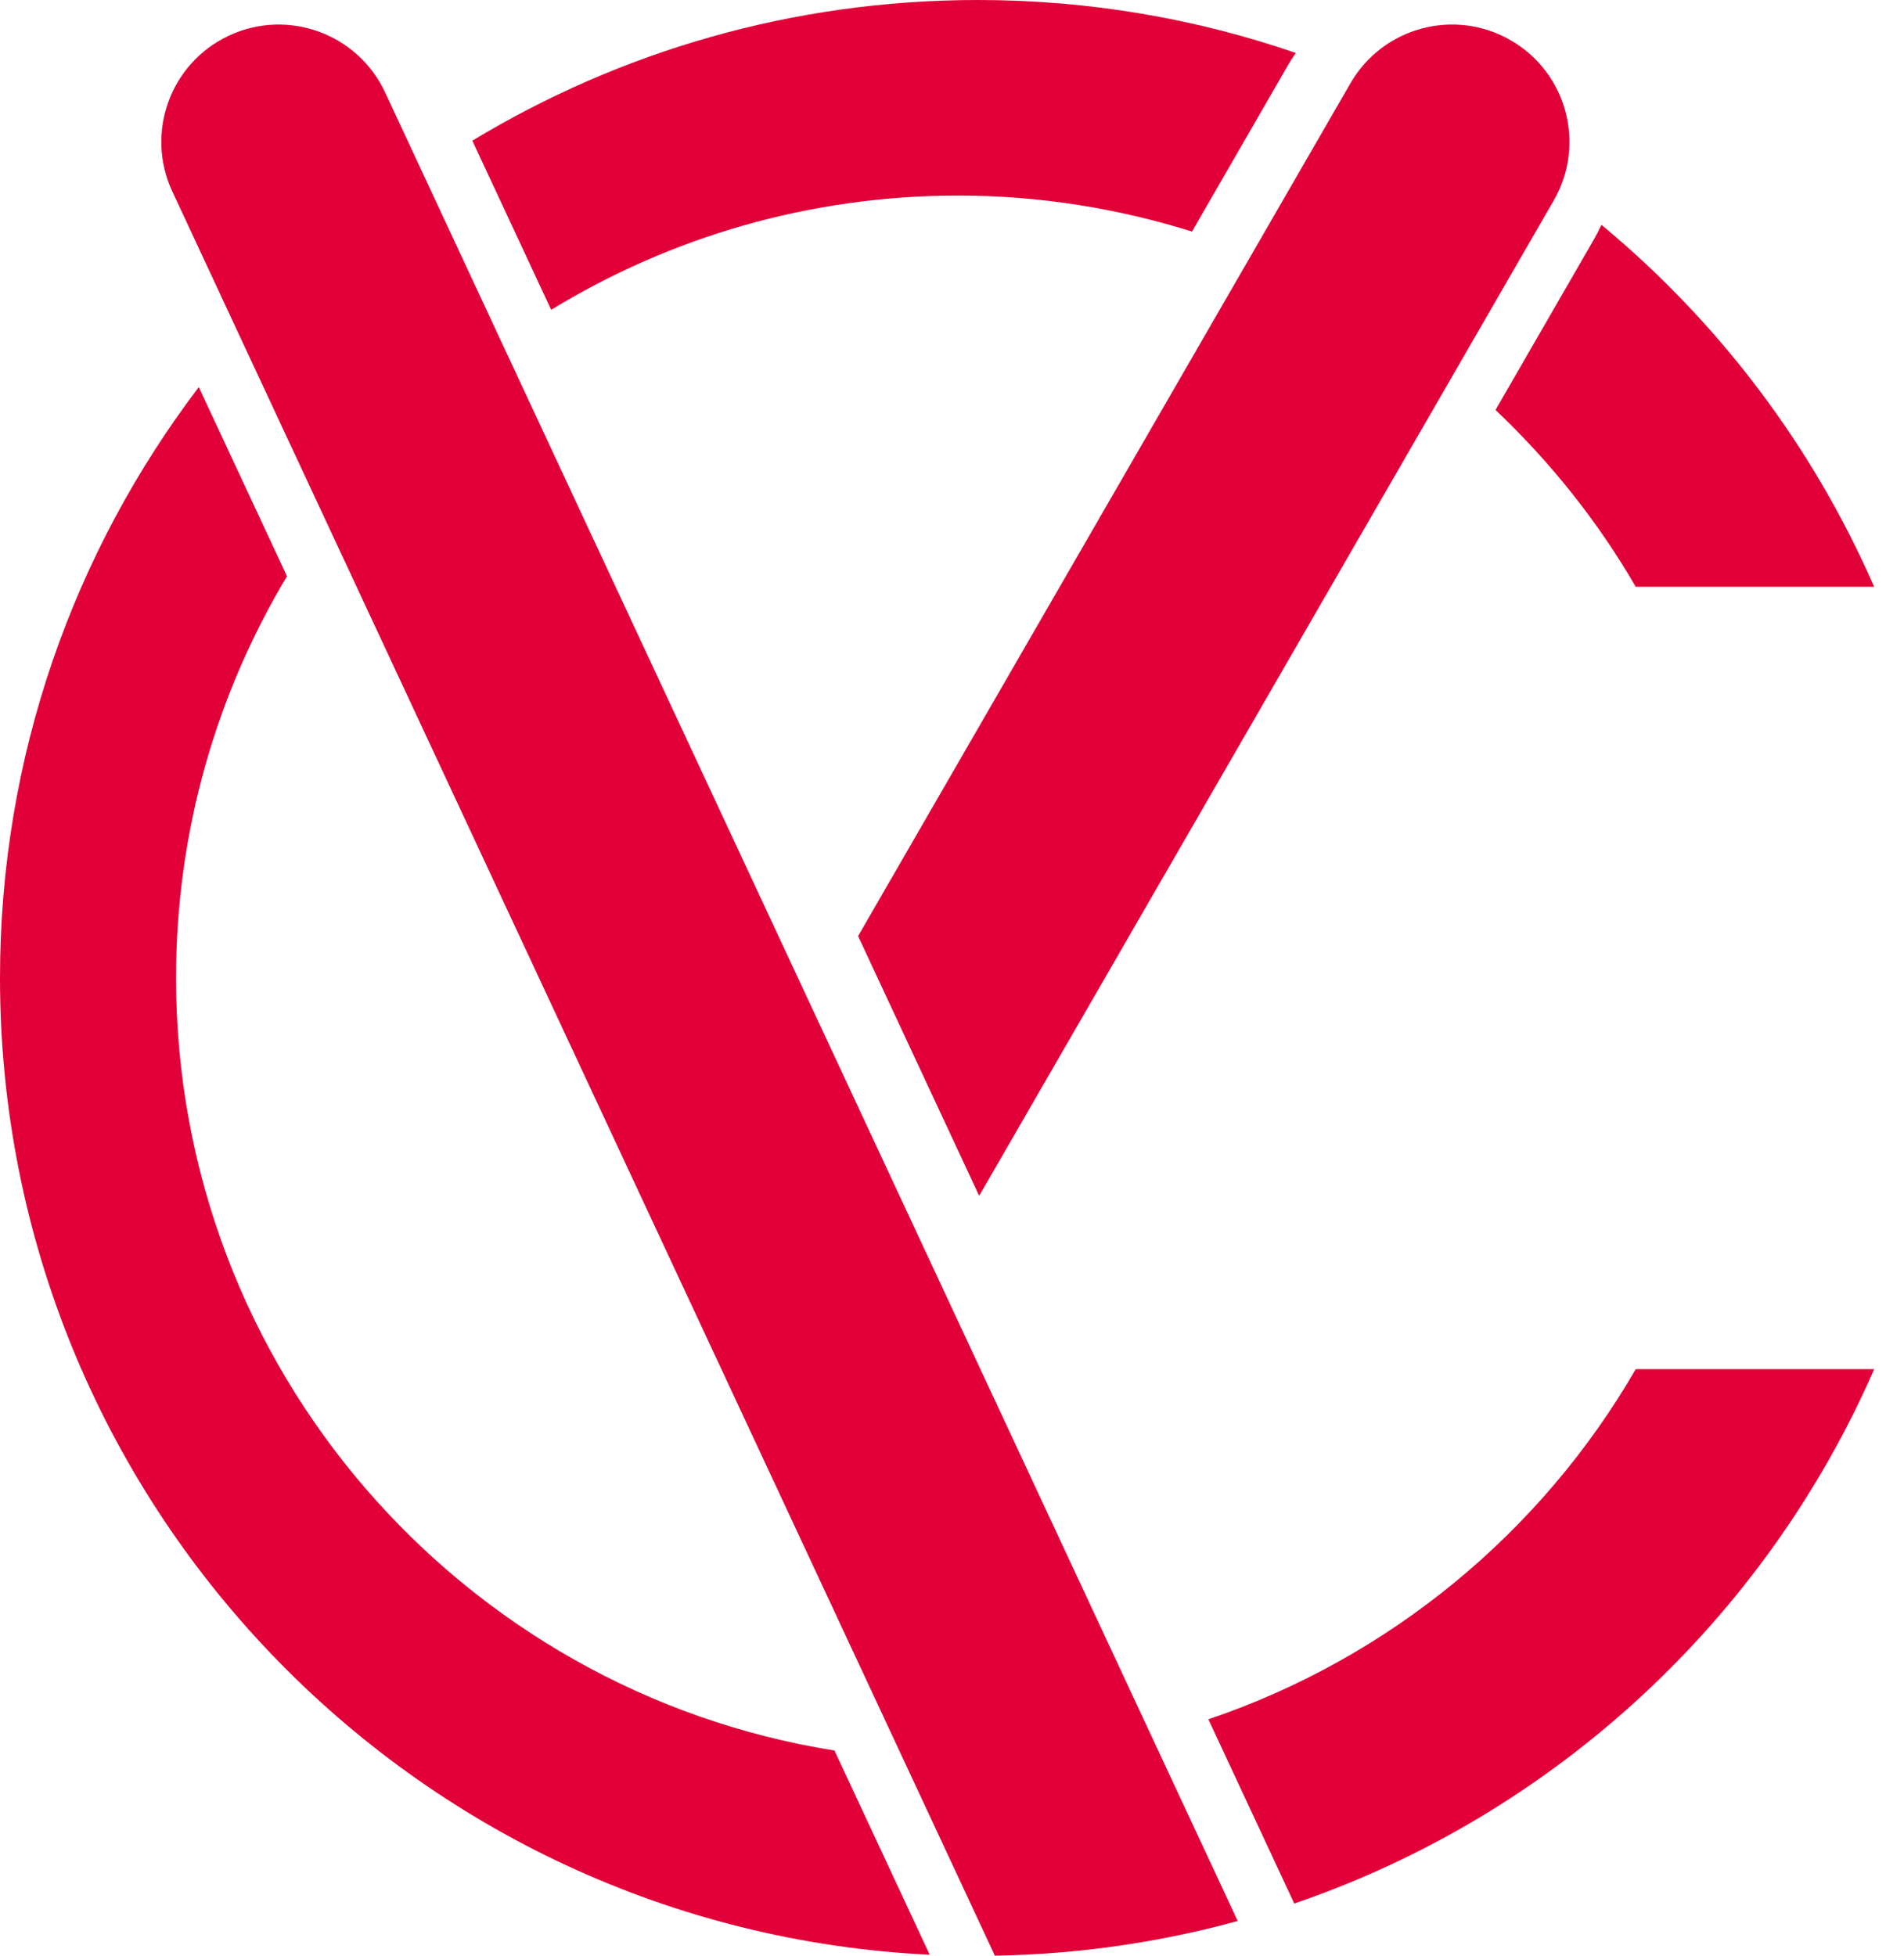
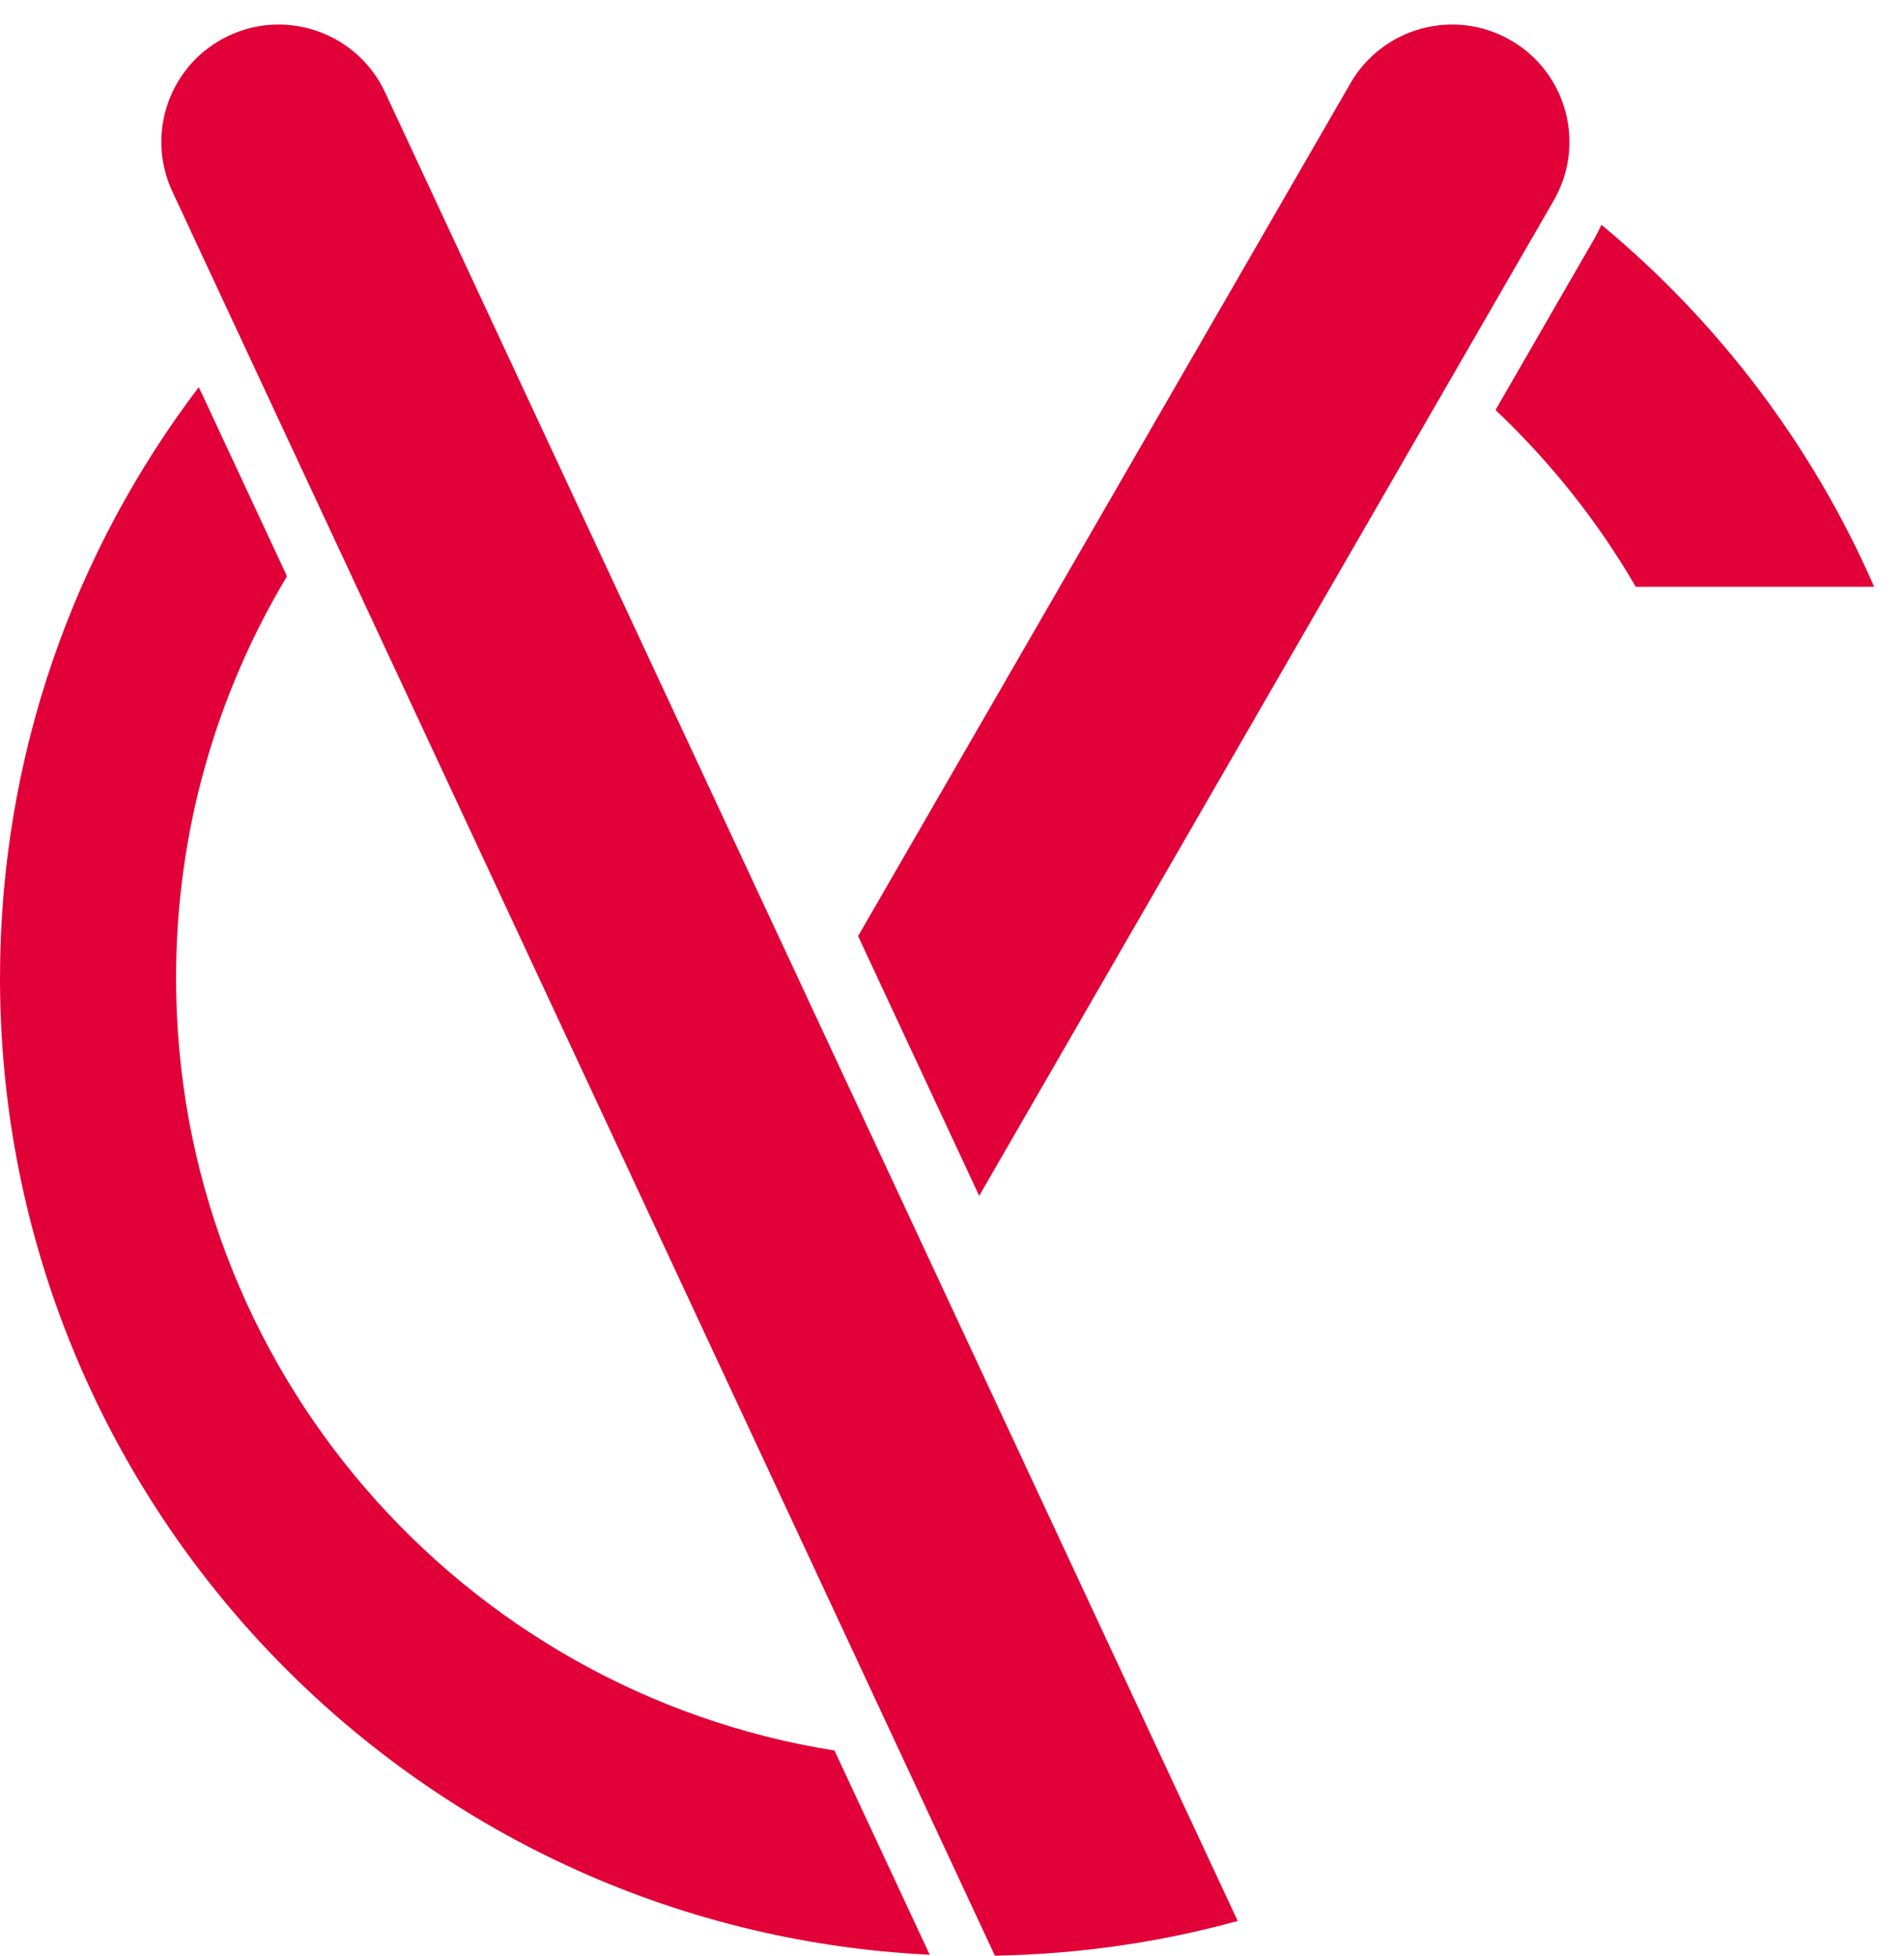
<svg xmlns="http://www.w3.org/2000/svg" width="37px" height="38px" viewBox="0 0 37 38" version="1.1">
  <title>canyurdaer-logo-red</title>
  <desc>Created with Sketch.</desc>
  <g id="HOME-PAGE" stroke="none" stroke-width="1" fill="none" fill-rule="evenodd">
    <g id="01-HOMEPAGE" transform="translate(-821, -1305)" fill="#E10037">
      <g id="canyurdaer-logo-red" transform="translate(821, 1305)">
        <path d="M29.358,0.783 C28.268,0.153 26.873,0.526 26.243,1.618 L16.675,18.189 L19.028,23.236 L30.192,3.898 C30.823,2.807 30.449,1.412 29.358,0.783" id="Fill-1" />
        <path d="M3.421,19.003 C3.421,16.148 4.209,13.48 5.577,11.197 L3.863,7.522 C1.44,10.712 1.3500312e-14,14.688 1.3500312e-14,19.003 C1.3500312e-14,29.184 8.008,37.494 18.067,37.982 L16.216,34.014 C8.964,32.86 3.421,26.58 3.421,19.003" id="Fill-3" />
-         <path d="M23.482,33.407 L25.151,36.987 C30.205,35.259 34.298,31.461 36.421,26.604 L31.787,26.604 C29.952,29.774 27.005,32.217 23.482,33.407" id="Fill-6" />
-         <path d="M25.181,1.029 C23.244,0.363 21.167,-3.37507799e-15 19.004,-3.37507799e-15 C15.408,-3.37507799e-15 12.046,0.999 9.179,2.734 L10.711,6.02 C13.016,4.612 15.725,3.8 18.624,3.8 C20.206,3.8 21.729,4.051 23.164,4.499 L25.051,1.229 C25.092,1.16 25.137,1.094 25.181,1.029" id="Fill-9" />
        <path d="M31.12,4.368 C31.077,4.463 31.029,4.557 30.976,4.649 L29.062,7.966 C30.125,8.973 31.048,10.126 31.787,11.402 L36.42,11.402 C35.222,8.659 33.395,6.254 31.12,4.368" id="Fill-11" />
        <path d="M22.375,33.731 L9.752,6.661 L8.214,3.362 L7.483,1.794 C6.95,0.653 5.593,0.159 4.452,0.691 C3.31,1.223 2.817,2.58 3.349,3.721 L4.663,6.541 L6.315,10.083 L17.544,34.163 L19.333,38 C20.964,37.972 22.546,37.74 24.052,37.326 L22.375,33.731 Z" id="Fill-14" />
      </g>
    </g>
  </g>
</svg>